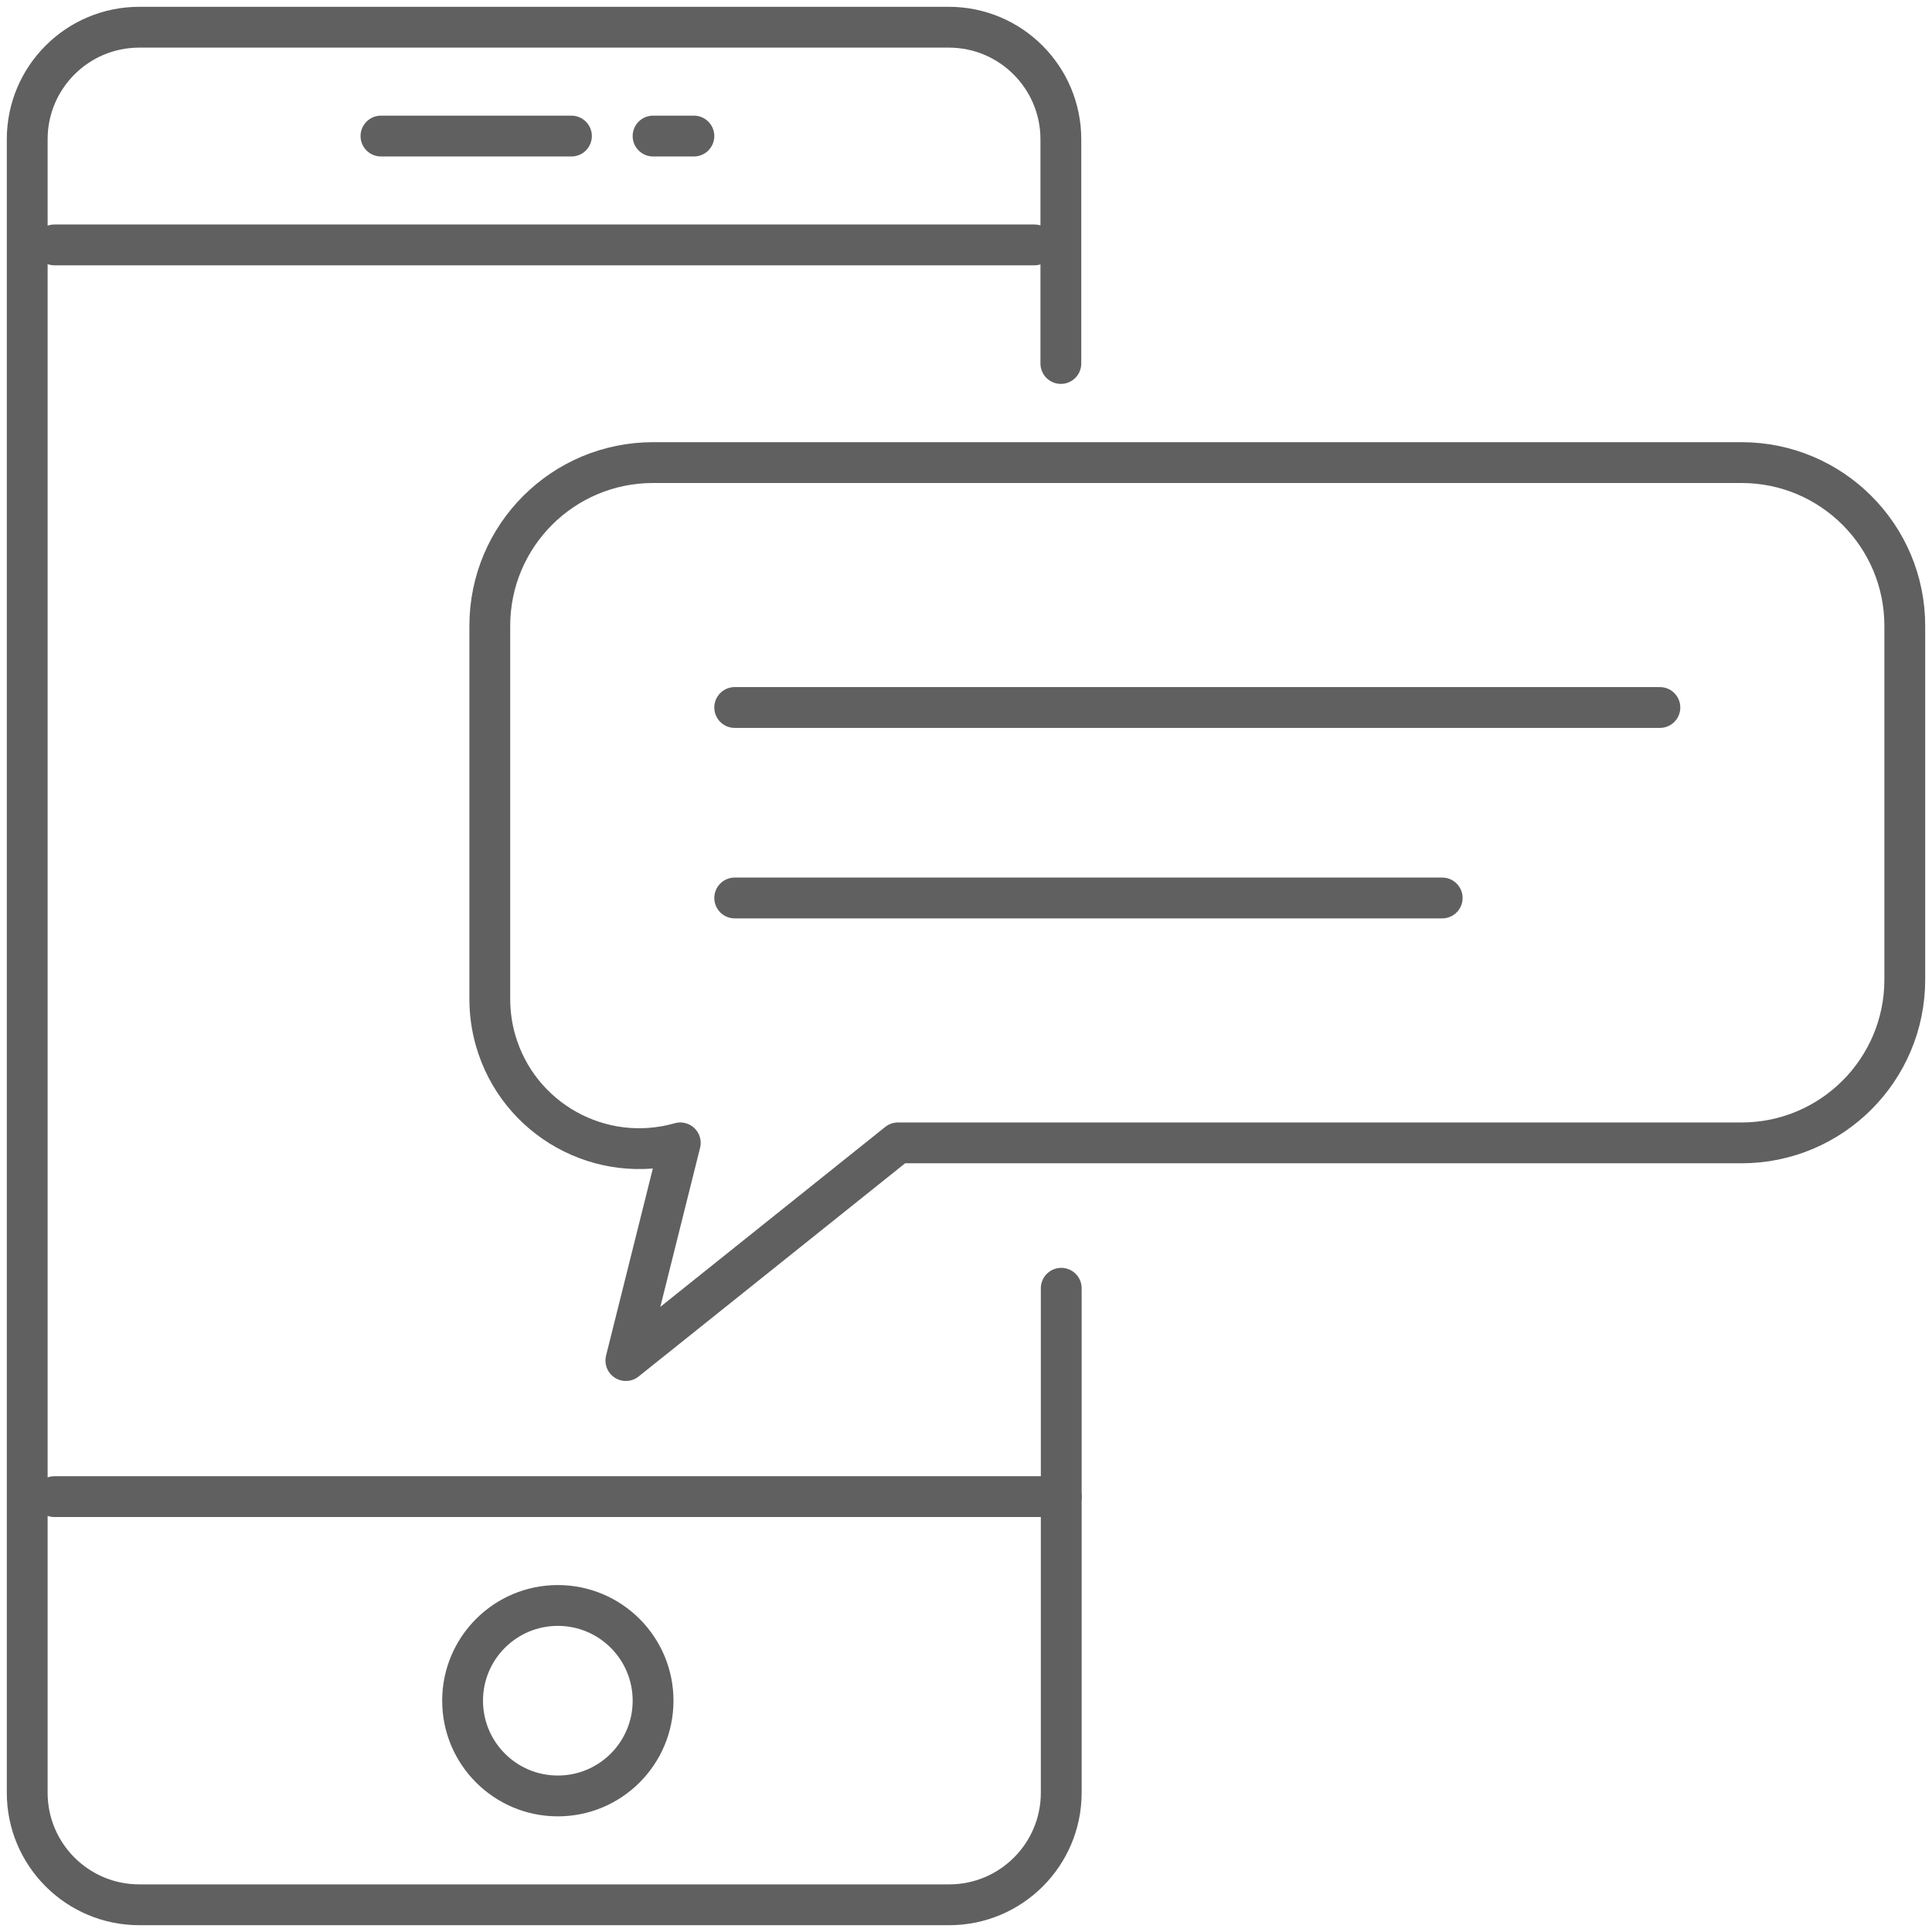
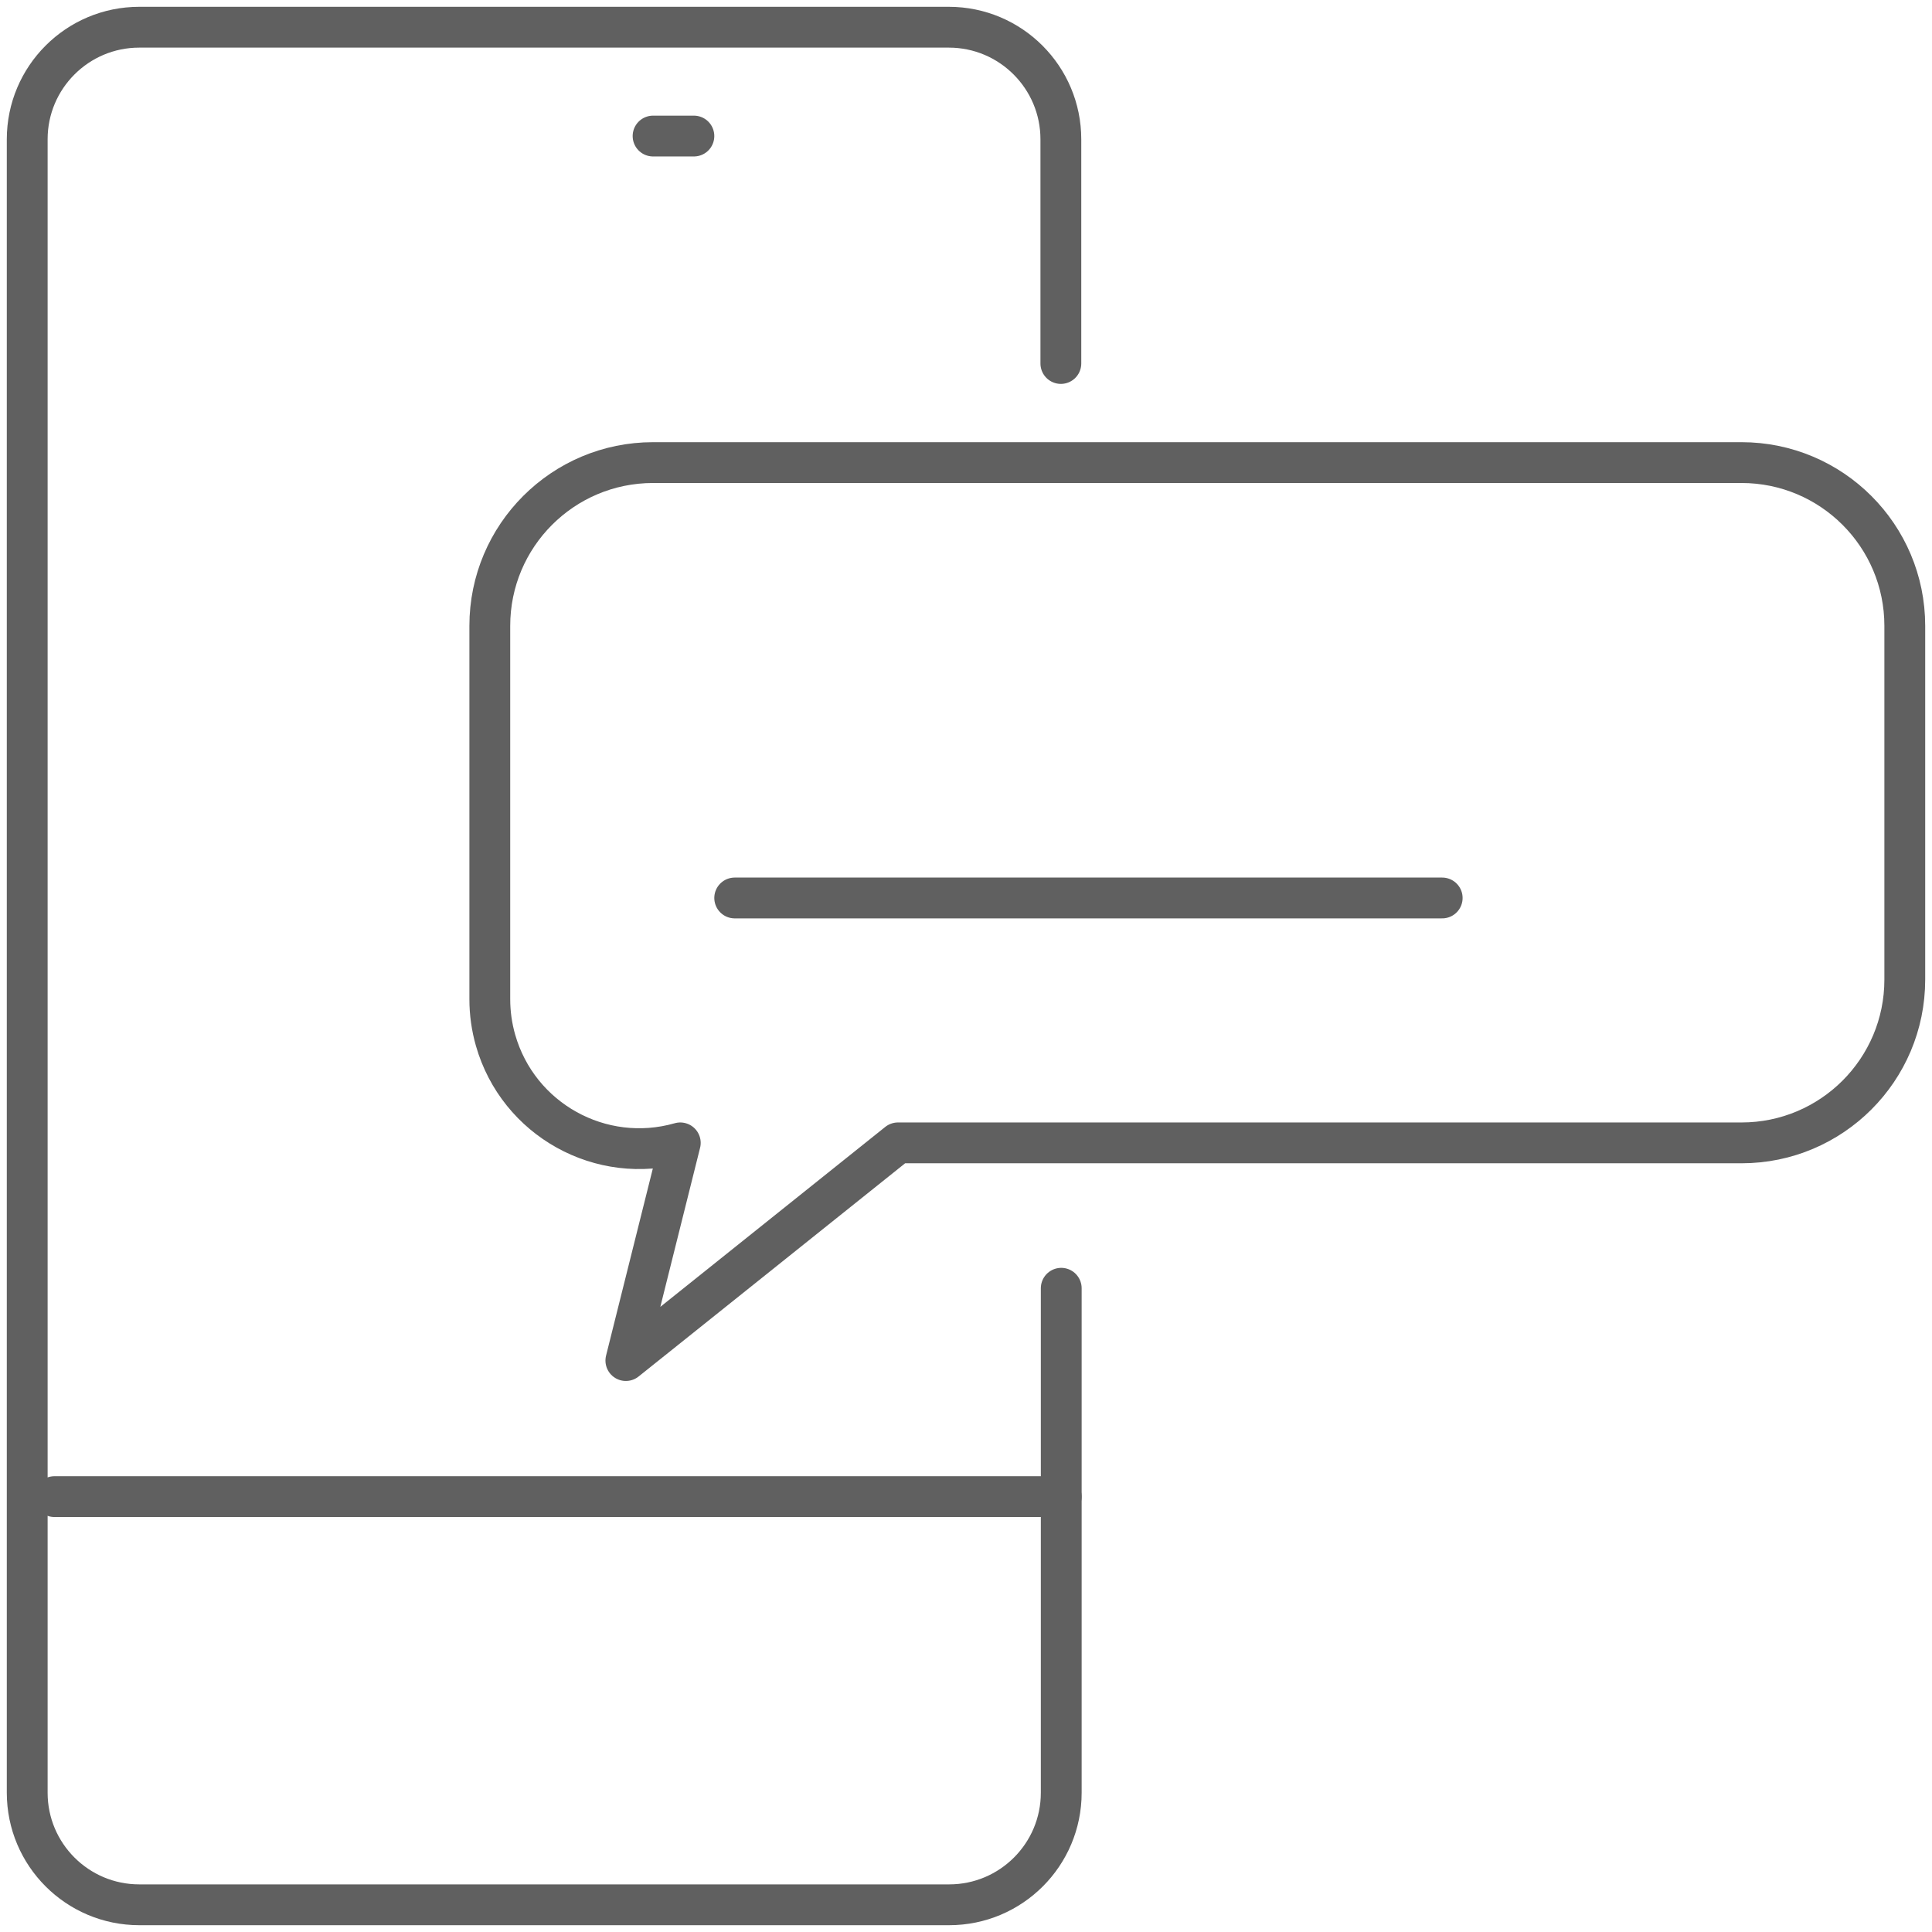
<svg xmlns="http://www.w3.org/2000/svg" width="71px" height="71px" viewBox="0 0 71 71" version="1.1">
  <title>k-2</title>
  <desc>Created with Sketch.</desc>
  <defs />
  <g id="Page-1" stroke="none" stroke-width="1" fill="none" fill-rule="evenodd">
    <g id="1013_StyleGuide-Copy" transform="translate(-2429, -809)" stroke="#606060">
      <g id="Group-221" transform="translate(2429, 809)">
        <g id="Group-146" transform="translate(1, 1)">
          <g>
            <g>
              <g id="Group-18">
                <g stroke-width="1" fill-rule="evenodd" id="Group-5">
                  <g stroke-width="1.5">
                    <g id="Group-15">
                      <path d="M37.986,12.358 L37.986,4.119 C37.986,1.844 36.142,-4.17926049e-16 33.867,0 L4.119,-8.8817842e-16 C1.844,-4.70252371e-16 1.49773947e-15,1.844 1.77635684e-15,4.119 L0,64.881 C2.78617366e-16,67.156 1.844,69 4.119,69 L33.881,69 C36.156,69 38,67.156 38,64.881 L38,46.343" id="Path-19" stroke-linecap="round" stroke-linejoin="round" />
                      <path d="M1,54 L38,54" id="Path-20" stroke-linecap="round" stroke-linejoin="round" />
-                       <path d="M1,8 L37.014,8" id="Path-21" stroke-linecap="round" stroke-linejoin="round" />
-                       <circle id="Oval-5" cx="19.5" cy="61.5" r="3.5" />
                    </g>
                  </g>
                </g>
-                 <path d="M13,4 L20,4" id="Path-98" stroke-width="1.5" stroke-linecap="round" stroke-linejoin="round" />
                <path d="M23,4 L24.5,4" id="Path-99" stroke-width="1.5" stroke-linecap="round" stroke-linejoin="round" />
              </g>
              <g id="Group-32" transform="translate(17, 16)" stroke-linecap="round" stroke-linejoin="round">
                <g>
                  <path d="M1.687539e-14,15 L8.8817842e-16,6 C-3.9323804e-15,2.686 2.686,-6.10380226e-16 6,-7.10542736e-15 L46,-3.55271368e-15 C49.314,-4.16143205e-15 52,2.686 52,6 L52,19 C52,22.314 49.314,25 46,25 L15,25 L5,33 L7,25 L7,25 C4.084,25.833 1.044,24.145 0.211,21.228 C0.071,20.738 1.11738131e-14,20.23 1.0658141e-14,19.72 L1.687539e-14,15 Z" id="Path-99" stroke-width="1.5" />
-                   <path d="M9,9 L43,9" id="Path-100" stroke-width="1.5" />
                  <path d="M9,16 L35,16" id="Path-101" stroke-width="1.5" />
                </g>
              </g>
            </g>
          </g>
        </g>
      </g>
    </g>
  </g>
</svg>